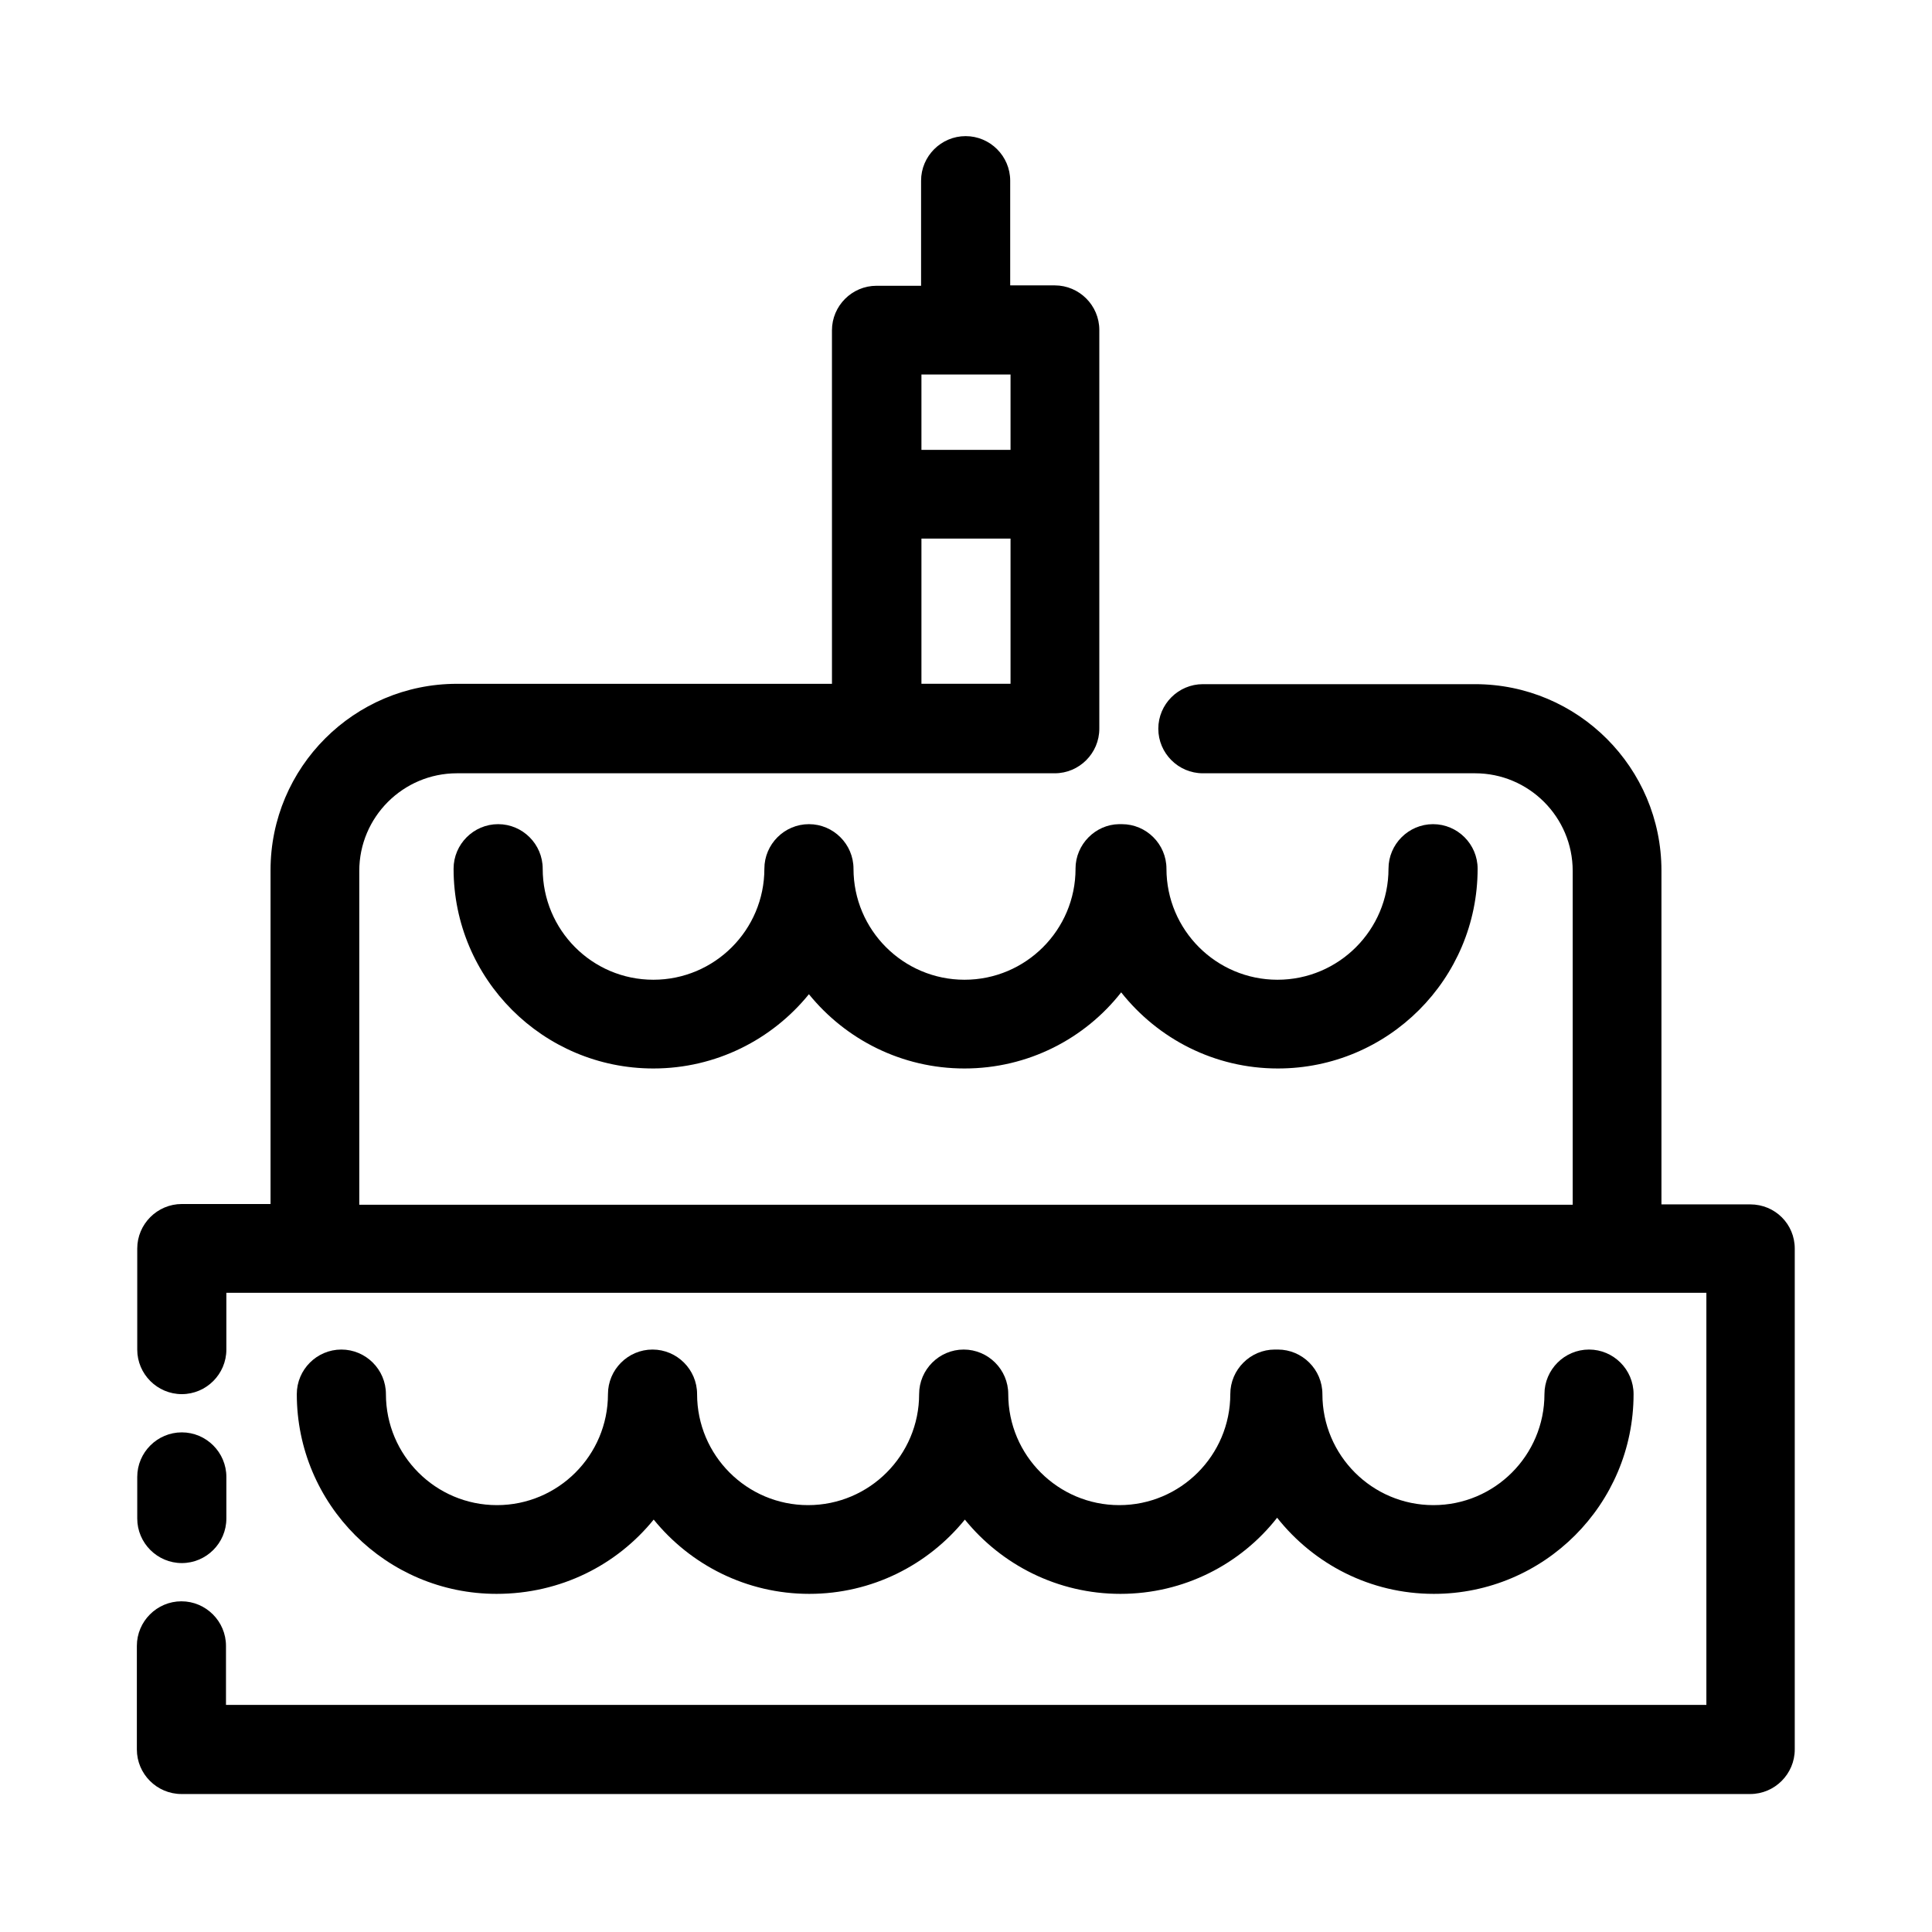
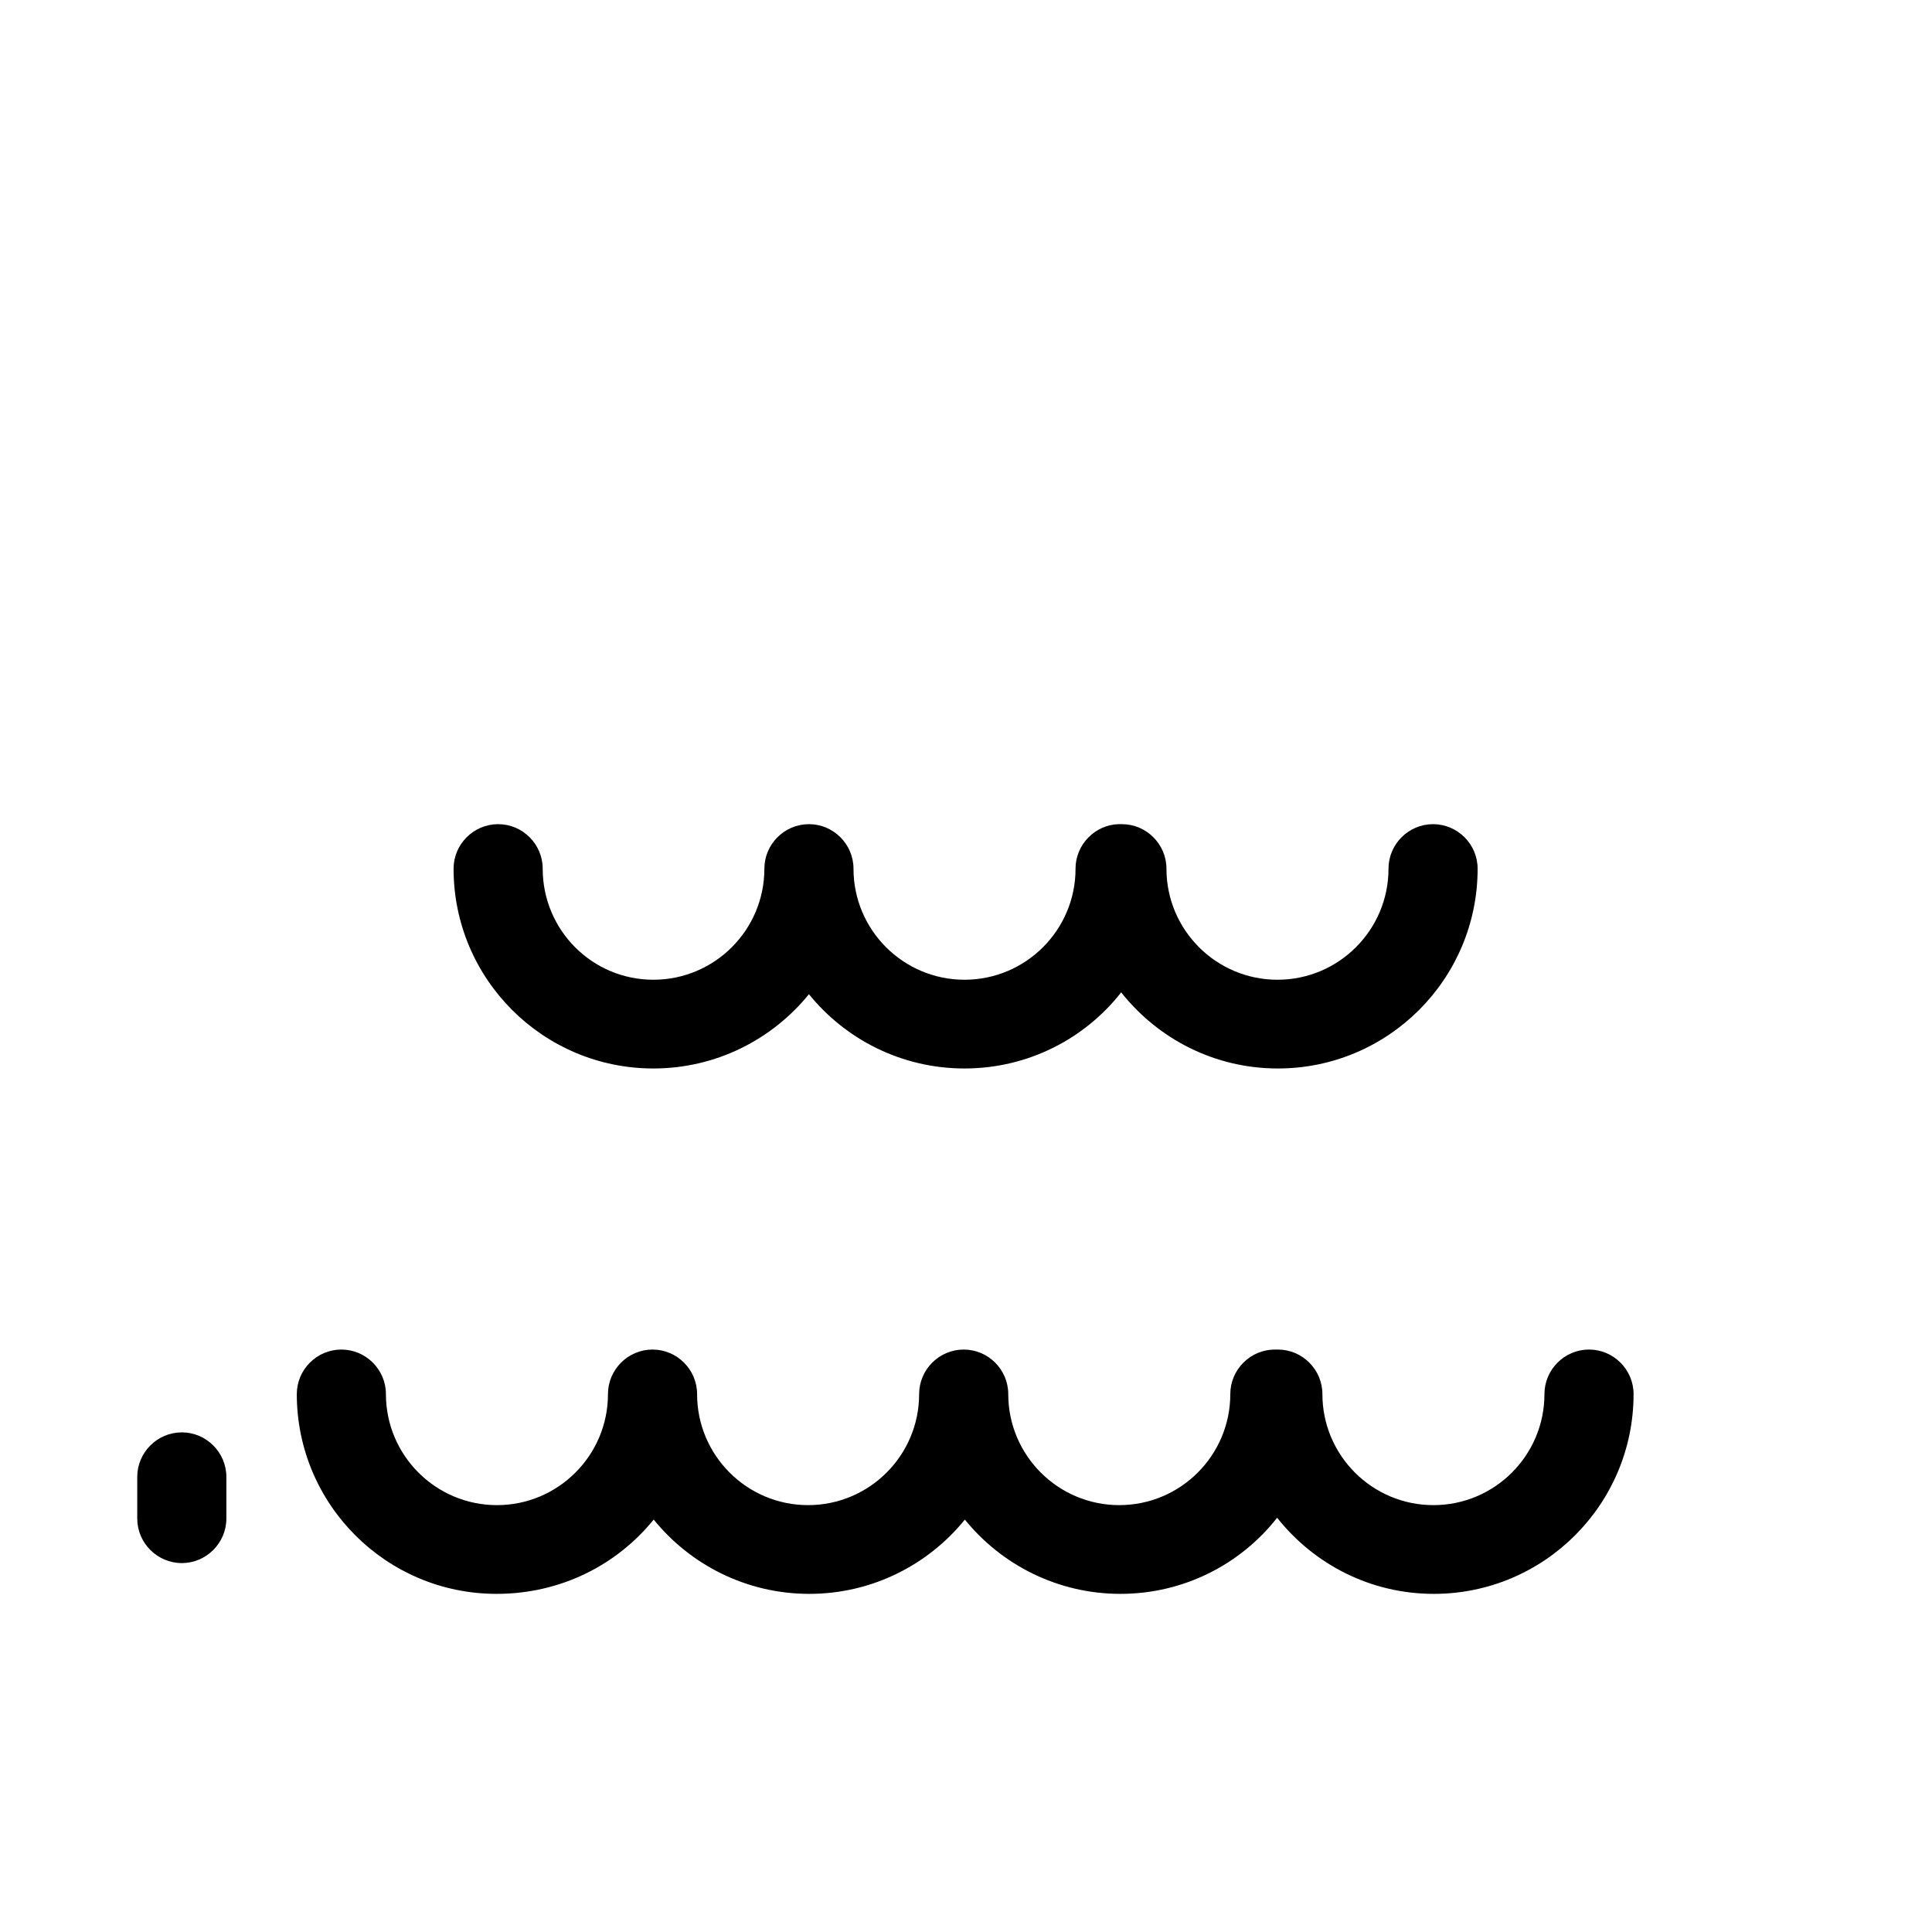
<svg xmlns="http://www.w3.org/2000/svg" fill="#000000" width="800px" height="800px" version="1.1" viewBox="144 144 512 512">
  <g>
    <path d="m192.18 558.23c6.496 0 11.809-5.312 11.809-11.809v-11.02c0-6.496-5.312-11.809-11.809-11.809-6.496 0-11.809 5.312-11.809 11.809v11.02c0 6.496 5.316 11.809 11.809 11.809z" />
-     <path d="m607.82 463.17h-23.52v-88.461c0-27.258-22.141-49.398-49.398-49.398h-72.129c-6.496 0-11.809 5.312-11.809 11.809s5.312 11.809 11.809 11.809h72.129c14.27 0 25.879 11.609 25.879 25.879v88.461h-321.57v-88.461c0-14.27 11.609-25.879 25.879-25.879h158.43c6.496 0 11.809-5.312 11.809-11.809v-105.68c0-6.496-5.312-11.809-11.809-11.809h-11.809v-27.746c0-6.496-5.312-11.809-11.809-11.809-6.496 0-11.809 5.312-11.809 11.809v27.848h-11.809c-6.496 0-11.809 5.312-11.809 11.809l0.004 93.676h-99.387c-27.258 0-49.398 22.141-49.398 49.398v88.461h-23.516c-6.496 0-11.809 5.312-11.809 11.809v26.766c0 6.496 5.312 11.809 11.809 11.809 6.496 0 11.809-5.312 11.809-11.809v-15.055h392.22v109.22h-392.32v-15.645c0-6.496-5.312-11.809-11.809-11.809s-11.809 5.312-11.809 11.809v27.453c0 6.496 5.312 11.809 11.809 11.809h415.74c6.496 0 11.809-5.312 11.809-11.809v-132.74c0-6.496-5.215-11.711-11.809-11.711zm-219.63-219.93h23.613v19.977h-23.613zm0 43.492h23.613v38.477h-23.613z" />
    <path d="m317.24 546.71c9.742 12.004 24.602 19.68 41.23 19.68s31.488-7.676 41.23-19.68c9.742 12.004 24.602 19.68 41.23 19.68 16.828 0 31.883-7.871 41.523-20.172 9.742 12.301 24.699 20.172 41.523 20.172 29.227 0 52.938-23.715 52.938-52.938 0-6.496-5.312-11.809-11.809-11.809s-11.809 5.312-11.809 11.809c0 16.234-13.188 29.422-29.422 29.422s-29.422-13.188-29.422-29.422c0-6.496-5.312-11.809-11.809-11.809h-0.395-0.395c-6.496 0-11.809 5.312-11.809 11.809 0 16.234-13.188 29.422-29.422 29.422s-29.422-13.188-29.422-29.422c0-6.496-5.312-11.809-11.809-11.809-6.496 0-11.809 5.312-11.809 11.809 0 16.234-13.188 29.422-29.422 29.422s-29.422-13.188-29.422-29.422c0-6.496-5.312-11.809-11.809-11.809s-11.809 5.312-11.809 11.809c0 16.234-13.188 29.422-29.422 29.422s-29.422-13.188-29.422-29.422c0-6.496-5.312-11.809-11.809-11.809-6.496 0-11.809 5.312-11.809 11.809 0 29.227 23.715 52.938 52.938 52.938 17.039 0 31.898-7.676 41.637-19.68z" />
    <path d="m429.03 374.22c0 16.234-13.188 29.422-29.422 29.422s-29.422-13.188-29.422-29.422c0-6.496-5.312-11.809-11.809-11.809s-11.809 5.312-11.809 11.809c0 16.234-13.188 29.422-29.422 29.422s-29.324-13.188-29.324-29.422c0-6.496-5.312-11.809-11.809-11.809-6.496 0-11.809 5.312-11.809 11.809 0 29.227 23.715 52.938 52.938 52.938 16.629 0 31.488-7.676 41.23-19.68 9.742 12.004 24.602 19.68 41.23 19.68 16.828 0 31.883-7.871 41.523-20.172 9.742 12.301 24.699 20.172 41.523 20.172 29.227 0 52.938-23.715 52.938-52.938 0-6.496-5.312-11.809-11.809-11.809s-11.809 5.312-11.809 11.809c0 16.234-13.188 29.422-29.422 29.422s-29.422-13.188-29.422-29.422c0-6.496-5.312-11.809-11.809-11.809h-0.395-0.395c-6.188 0.098-11.5 5.312-11.5 11.809z" />
  </g>
</svg>